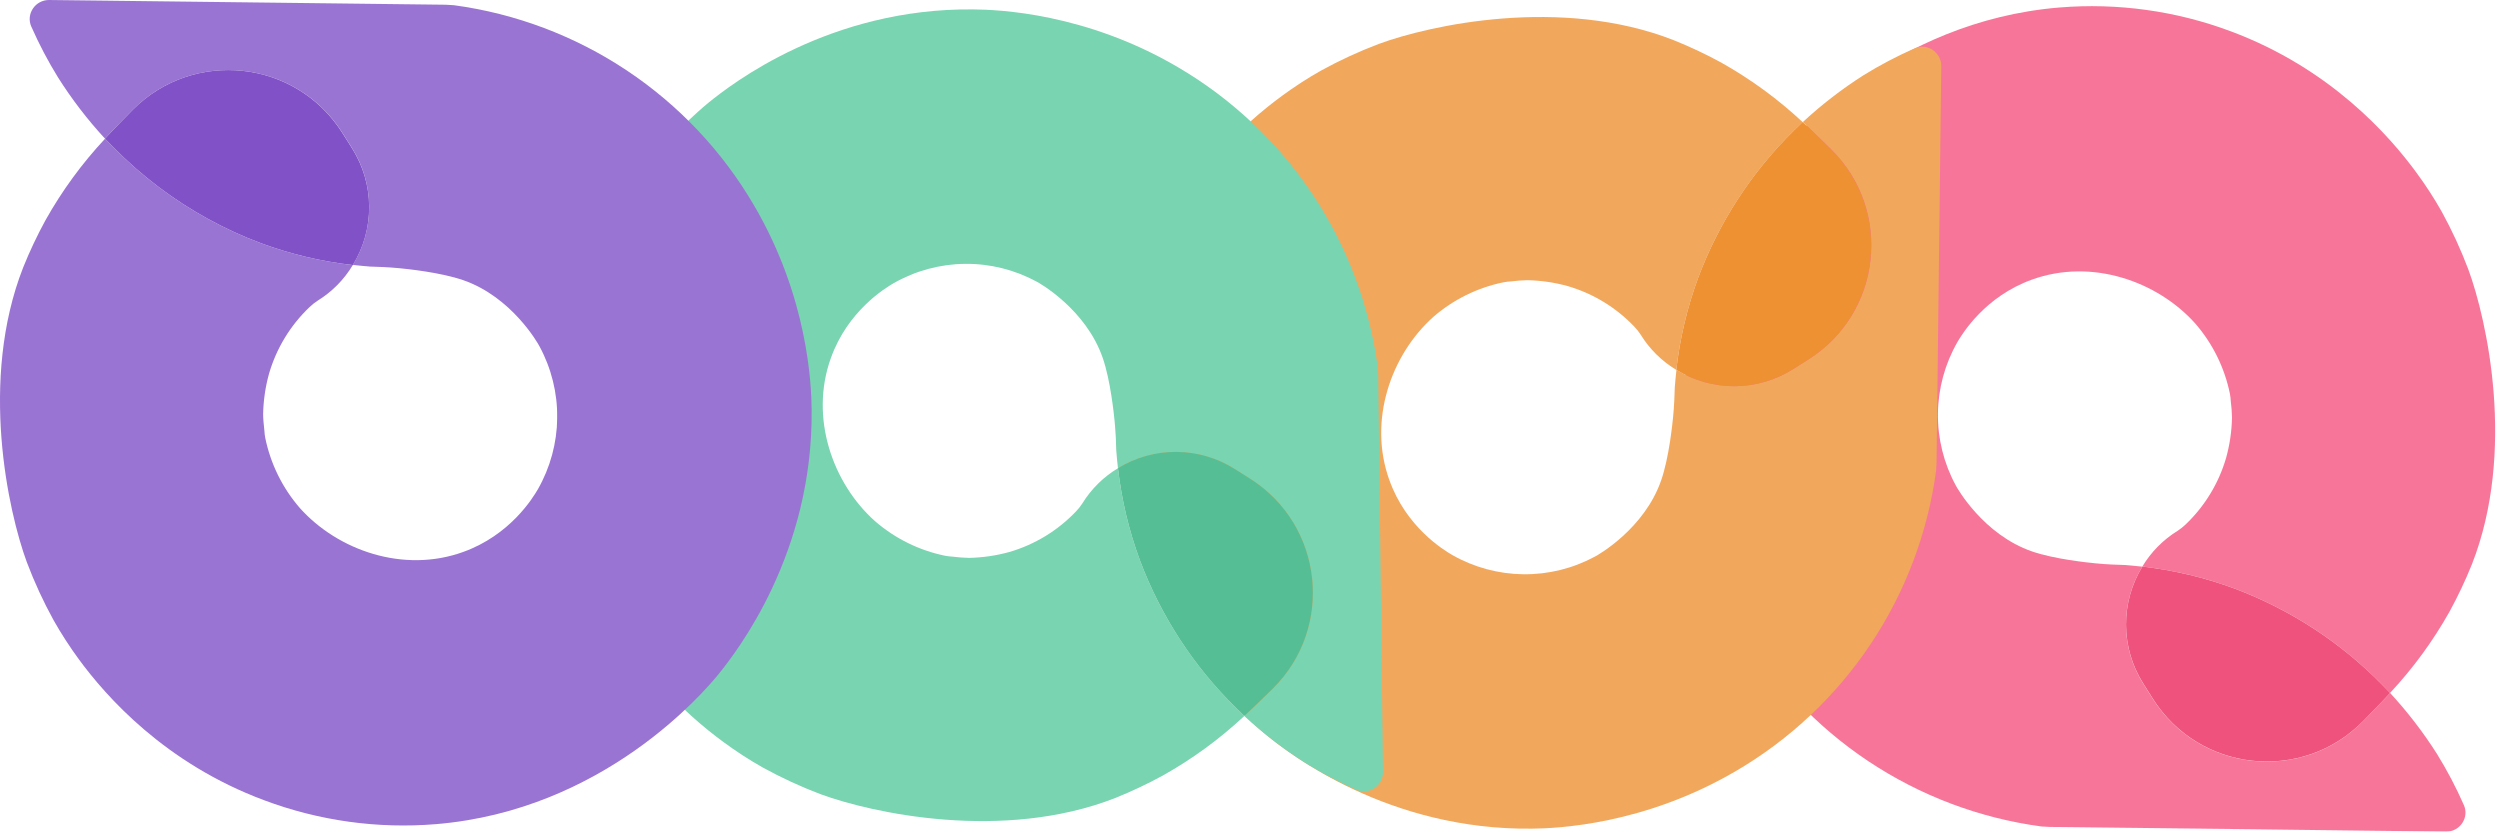
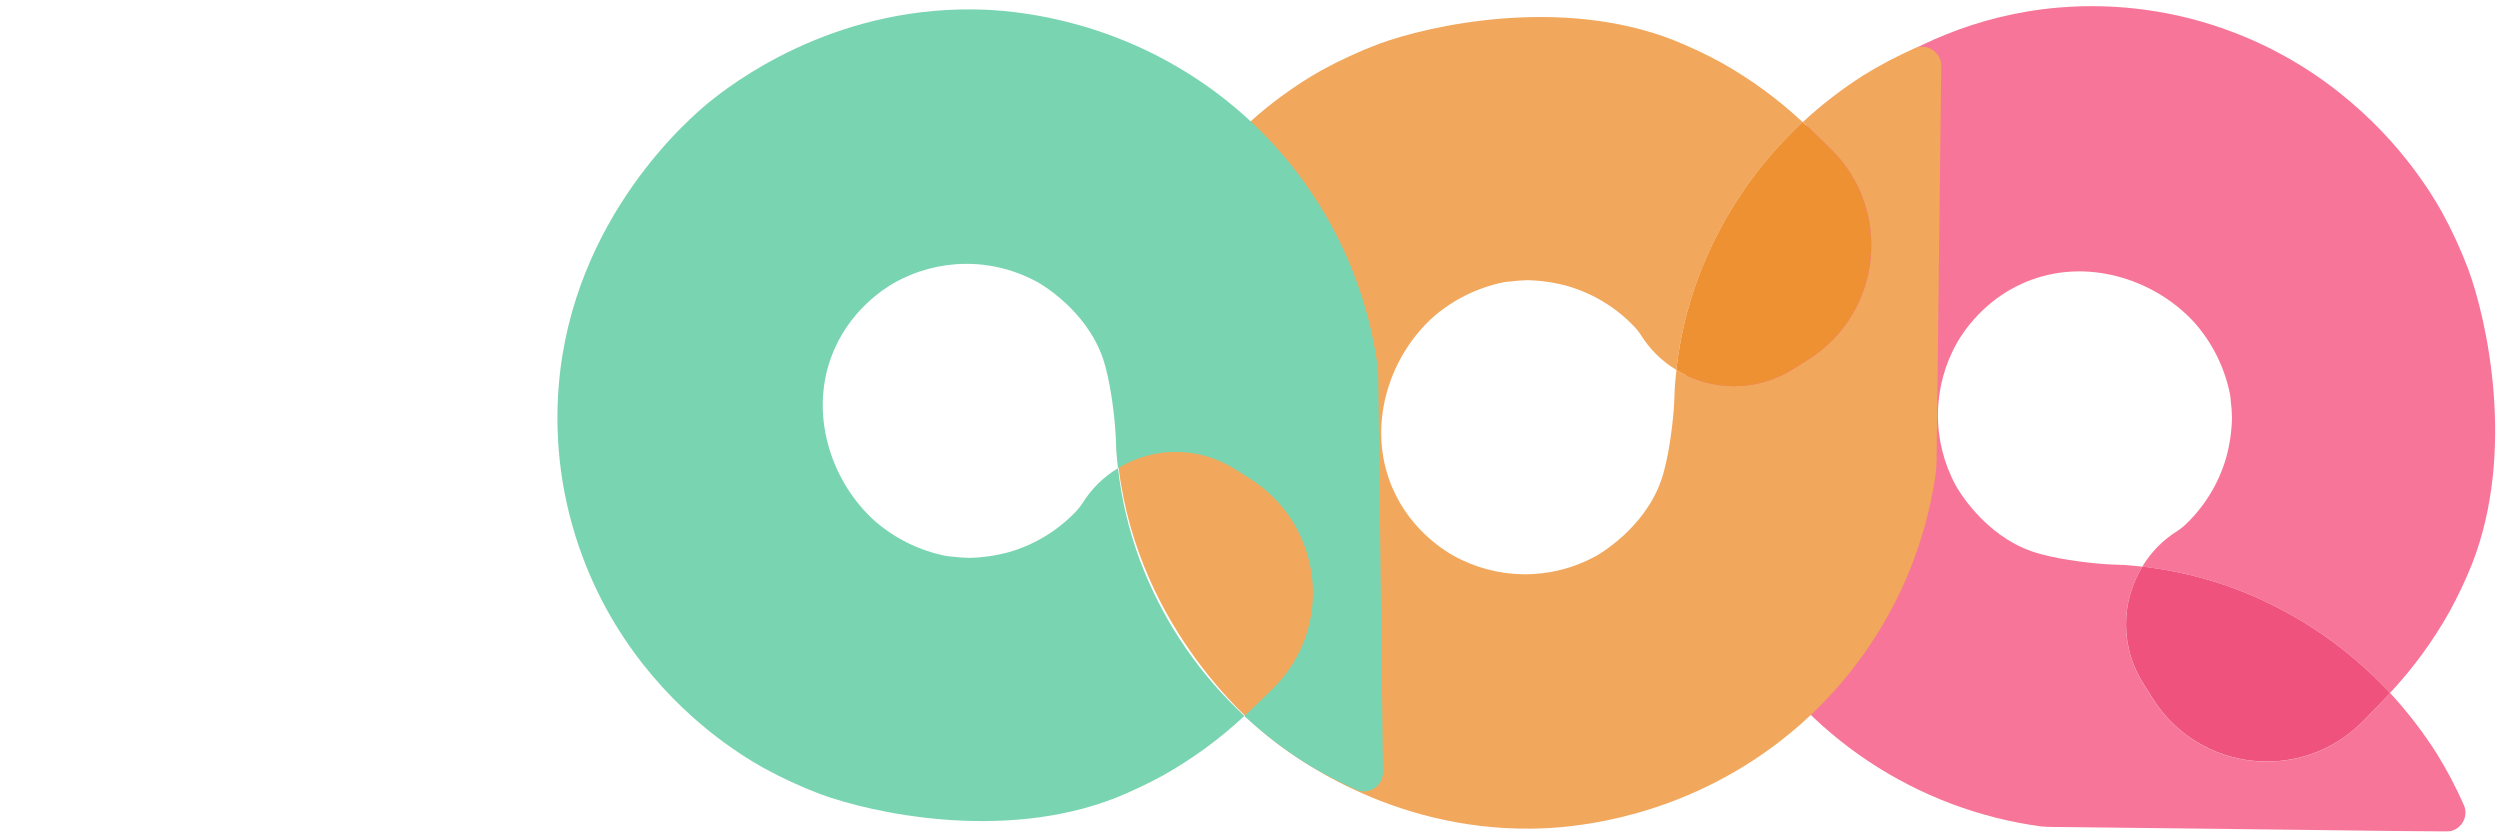
<svg xmlns="http://www.w3.org/2000/svg" width="481" height="160" viewBox="0 0 481 160" fill="none">
  <g opacity="0.8" clip-path="url(#clip0_14357_3141)">
    <path d="M394.294 159.1C393.883 159.1 393.201 159.011 392.746 159.011C380.834 157.403 369.445 153.103 359.443 146.438C349.44 139.772 341.087 130.915 335.018 120.54C324.598 102.785 323.957 85.975 323.911 81.25C323.591 53.571 338.297 34.633 341.893 30.216C344.625 26.892 363.882 4.13 396.205 1.444C407.423 0.519 418.706 2.09 429.245 6.041C448.307 13.158 459.658 26.028 464.891 33.175C466.661 35.572 468.285 38.073 469.755 40.665C471.742 44.274 473.469 48.02 474.922 51.875C478.455 61.48 484.127 86.839 475.603 108.552C474.35 111.667 472.914 114.706 471.303 117.653C468.127 123.314 464.282 128.573 459.851 133.316C459.342 132.773 458.804 132.226 458.257 131.68C450.274 123.545 440.61 117.252 429.942 113.241C424.215 111.12 418.252 109.698 412.184 109.007C413.863 106.205 416.19 103.847 418.97 102.132C419.524 101.774 420.041 101.363 420.515 100.904C424.193 97.4 426.878 92.987 428.3 88.11C429.005 85.573 429.387 82.958 429.439 80.325C429.413 79.267 429.334 78.211 429.2 77.161C429.178 76.68 429.121 76.201 429.029 75.728C428.007 70.742 425.718 66.103 422.383 62.258C415.099 54.107 402.442 49.646 390.97 53.789C381.955 57.022 377.586 64.123 376.585 65.854C374.197 70.031 372.914 74.749 372.858 79.561C372.802 84.372 373.974 89.119 376.265 93.351C376.539 93.897 381.602 102.866 390.97 106.099C395.341 107.601 401.716 108.236 403.169 108.386C405.492 108.615 407.449 108.661 408.814 108.707H408.86C409.907 108.798 411 108.887 412.182 109.024C410.105 112.405 409.017 116.299 409.042 120.266C409.066 124.233 410.201 128.114 412.319 131.469L414.187 134.427C423.11 148.54 442.777 150.693 454.521 138.89C456.115 137.251 457.937 135.431 459.858 133.334C463.228 136.981 466.259 140.926 468.914 145.122C470.833 148.234 472.536 151.473 474.012 154.818C474.012 154.864 474.058 154.864 474.058 154.909C475.105 157.324 473.295 160.008 470.642 160.008C445.193 159.686 419.744 159.383 394.294 159.1Z" fill="#F5537E" />
    <path d="M454.524 138.877C456.118 137.238 457.94 135.418 459.861 133.324C459.353 132.778 458.814 132.231 458.268 131.685C450.283 123.552 440.62 117.26 429.952 113.246C424.225 111.125 418.263 109.704 412.195 109.012C410.118 112.392 409.03 116.287 409.055 120.254C409.08 124.221 410.216 128.102 412.335 131.456L414.2 134.414C423.113 148.527 442.78 150.667 454.524 138.877Z" fill="#EB275C" />
    <path d="M372.59 89.05C372.59 89.46 372.498 90.141 372.498 90.598C370.889 102.51 366.589 113.898 359.923 123.9C353.257 133.902 344.401 142.255 334.027 148.324C316.272 158.744 299.462 159.387 294.737 159.433C267.057 159.751 248.118 145.046 243.703 141.449C240.379 138.717 217.614 119.452 214.93 87.137C214.004 75.919 215.574 64.635 219.528 54.097C226.629 35.01 239.515 23.674 246.661 18.439C249.06 16.674 251.562 15.054 254.154 13.587C257.764 11.603 261.51 9.877 265.365 8.423C274.972 4.887 300.329 -0.785 322.041 7.739C325.163 8.992 328.209 10.428 331.162 12.039C336.823 15.216 342.082 19.061 346.826 23.491C346.28 24 345.733 24.539 345.187 25.085C337.053 33.07 330.761 42.734 326.75 53.403C324.63 59.131 323.21 65.094 322.521 71.163C319.724 69.484 317.371 67.157 315.659 64.38C315.3 63.825 314.888 63.307 314.429 62.832C310.926 59.154 306.513 56.469 301.637 55.047C299.1 54.343 296.485 53.96 293.853 53.909C292.794 53.934 291.737 54.014 290.686 54.148C290.205 54.169 289.725 54.226 289.252 54.318C284.267 55.342 279.628 57.63 275.782 60.964C267.634 68.248 263.171 80.905 267.316 92.377C270.547 101.392 277.65 105.761 279.379 106.762C283.557 109.151 288.275 110.433 293.087 110.489C297.899 110.545 302.646 109.373 306.878 107.083C307.424 106.808 316.394 101.745 319.624 92.377C321.126 88.008 321.764 81.634 321.911 80.178C322.137 77.855 322.183 75.895 322.229 74.531V74.485C322.32 73.44 322.412 72.345 322.549 71.163C325.929 73.24 329.824 74.328 333.791 74.304C337.758 74.28 341.639 73.144 344.994 71.026L347.952 69.158C362.065 60.237 364.205 40.568 352.415 28.824C350.775 27.23 348.953 25.408 346.859 23.486C350.495 20.12 354.429 17.089 358.611 14.431C361.724 12.513 364.965 10.81 368.31 9.333C368.355 9.333 368.355 9.287 368.401 9.287C370.813 8.24 373.499 10.062 373.499 12.703C373.181 38.152 372.878 63.601 372.59 89.05Z" fill="#EE9133" />
    <path d="M352.372 28.819C350.735 27.225 348.913 25.403 346.819 23.481C346.272 23.99 345.726 24.528 345.179 25.075C337.046 33.06 330.754 42.724 326.743 53.393C324.624 59.124 323.207 65.091 322.521 71.163C325.902 73.24 329.796 74.328 333.763 74.304C337.73 74.28 341.611 73.144 344.966 71.026L347.924 69.158C362.025 60.234 364.165 40.563 352.372 28.819Z" fill="#EA7500" />
    <path d="M265.171 72.192C265.171 71.781 265.08 71.1 265.08 70.645C263.473 58.733 259.174 47.343 252.508 37.34C245.843 27.338 236.986 18.985 226.611 12.916C208.856 2.493 192.056 1.855 187.311 1.81C159.631 1.489 140.692 16.195 136.277 19.791C132.963 22.523 110.201 41.78 107.507 74.104C106.58 85.326 108.15 96.613 112.104 107.156C119.208 126.231 132.091 137.568 139.238 142.801C141.641 144.571 144.149 146.195 146.748 147.663C150.357 149.65 154.102 151.377 157.956 152.83C167.563 156.363 192.923 162.036 214.633 153.511C217.748 152.258 220.787 150.822 223.734 149.211C229.401 146.034 234.665 142.186 239.413 137.751C238.866 137.243 238.32 136.704 237.776 136.158C229.64 128.174 223.346 118.51 219.335 107.84C217.214 102.113 215.792 96.15 215.1 90.082C212.303 91.763 209.95 94.09 208.238 96.868C207.879 97.422 207.467 97.94 207.008 98.413C203.505 102.092 199.092 104.778 194.216 106.201C191.679 106.903 189.064 107.285 186.432 107.337C185.373 107.311 184.316 107.232 183.265 107.098C182.784 107.076 182.305 107.019 181.832 106.928C176.846 105.904 172.207 103.616 168.361 100.281C160.188 92.997 155.727 80.341 159.863 68.876C163.095 59.861 170.196 55.492 171.927 54.491C176.105 52.102 180.822 50.82 185.634 50.764C190.446 50.708 195.192 51.88 199.424 54.17C199.971 54.445 208.94 59.508 212.17 68.876C213.674 73.247 214.31 79.621 214.457 81.075C214.686 83.398 214.732 85.355 214.778 86.72V86.766C214.866 87.813 214.958 88.906 215.095 90.087C218.476 88.011 222.37 86.923 226.337 86.948C230.305 86.972 234.185 88.109 237.54 90.227L240.498 92.093C254.611 101.016 256.764 120.682 244.961 132.427C243.322 134.02 241.499 135.843 239.405 137.764C243.053 141.136 247 144.169 251.198 146.825C254.309 148.744 257.549 150.447 260.894 151.923C260.939 151.923 260.939 151.969 260.985 151.969C263.397 153.016 266.084 151.206 266.084 148.555C265.765 123.094 265.461 97.64 265.171 72.192Z" fill="#58C99D" />
-     <path d="M244.958 132.414C243.318 134.008 241.496 135.83 239.402 137.751C238.855 137.243 238.309 136.704 237.763 136.158C229.632 128.172 223.343 118.508 219.334 107.84C217.212 102.113 215.79 96.151 215.1 90.082C218.48 88.006 222.375 86.918 226.342 86.943C230.309 86.967 234.19 88.103 237.544 90.222L240.502 92.088C254.608 101.011 256.748 120.677 244.958 132.414Z" fill="#2CAE7B" />
-     <path d="M85.774 0.91C86.183 0.91 86.867 1.001 87.322 1.001C99.233 2.61 110.622 6.91 120.624 13.575C130.626 20.241 138.978 29.096 145.048 39.47C155.468 57.225 156.111 74.035 156.157 78.76C156.477 106.44 141.772 125.379 138.176 129.794C135.444 133.118 116.186 155.88 83.871 158.567C72.653 159.493 61.369 157.923 50.831 153.969C31.734 146.868 20.398 133.982 15.163 126.835C13.399 124.434 11.78 121.93 10.313 119.335C8.328 115.726 6.601 111.979 5.147 108.125C1.614 98.518 -4.059 73.161 4.463 51.448C5.718 48.331 7.155 45.291 8.766 42.342C11.942 36.684 15.786 31.428 20.215 26.686C20.724 27.233 21.262 27.779 21.809 28.325C24.555 31.123 27.507 33.71 30.641 36.064C36.594 40.54 43.155 44.143 50.127 46.764C55.853 48.886 61.815 50.308 67.882 50.998C66.203 53.796 63.877 56.15 61.099 57.861C60.544 58.219 60.026 58.631 59.551 59.091C55.874 62.594 53.189 67.007 51.766 71.882C51.062 74.419 50.68 77.035 50.627 79.667C50.627 80.719 50.767 81.776 50.866 82.834C50.888 83.315 50.945 83.794 51.037 84.267C52.062 89.253 54.351 93.891 57.685 97.737C64.969 105.886 77.624 110.346 89.099 106.203C98.111 102.973 102.482 95.869 103.484 94.141C105.871 89.963 107.154 85.245 107.209 80.433C107.265 75.621 106.092 70.874 103.801 66.642C103.53 66.095 98.464 57.126 89.099 53.896C84.727 52.394 78.353 51.756 76.899 51.608C74.576 51.382 72.619 51.337 71.252 51.291H71.209C70.162 51.199 69.069 51.108 67.884 50.971C69.962 47.59 71.05 43.696 71.025 39.729C71.001 35.762 69.865 31.881 67.747 28.526L65.882 25.568C56.956 11.473 37.289 9.333 25.542 21.123C23.949 22.762 22.129 24.584 20.205 26.678C16.838 23.03 13.809 19.083 11.157 14.886C9.238 11.774 7.534 8.535 6.059 5.19C6.059 5.144 6.013 5.144 6.013 5.098C4.966 2.686 6.786 0 9.427 0C34.877 0.319 60.327 0.622 85.774 0.91Z" fill="#8151C7" />
-     <path d="M25.542 21.123C23.949 22.762 22.129 24.584 20.205 26.678C20.713 27.225 21.252 27.771 21.799 28.318C24.544 31.115 27.497 33.702 30.631 36.057C36.586 40.536 43.151 44.142 50.127 46.764C55.853 48.886 61.814 50.308 67.882 50.998C69.959 47.618 71.047 43.724 71.023 39.757C70.999 35.789 69.863 31.909 67.745 28.554L65.879 25.596C56.956 11.473 37.289 9.333 25.542 21.123Z" fill="#6225B9" />
  </g>
  <defs>
    <clipPath id="clip0_14357_3141">
      <rect width="480.069" height="160" fill="white" />
    </clipPath>
  </defs>
</svg>